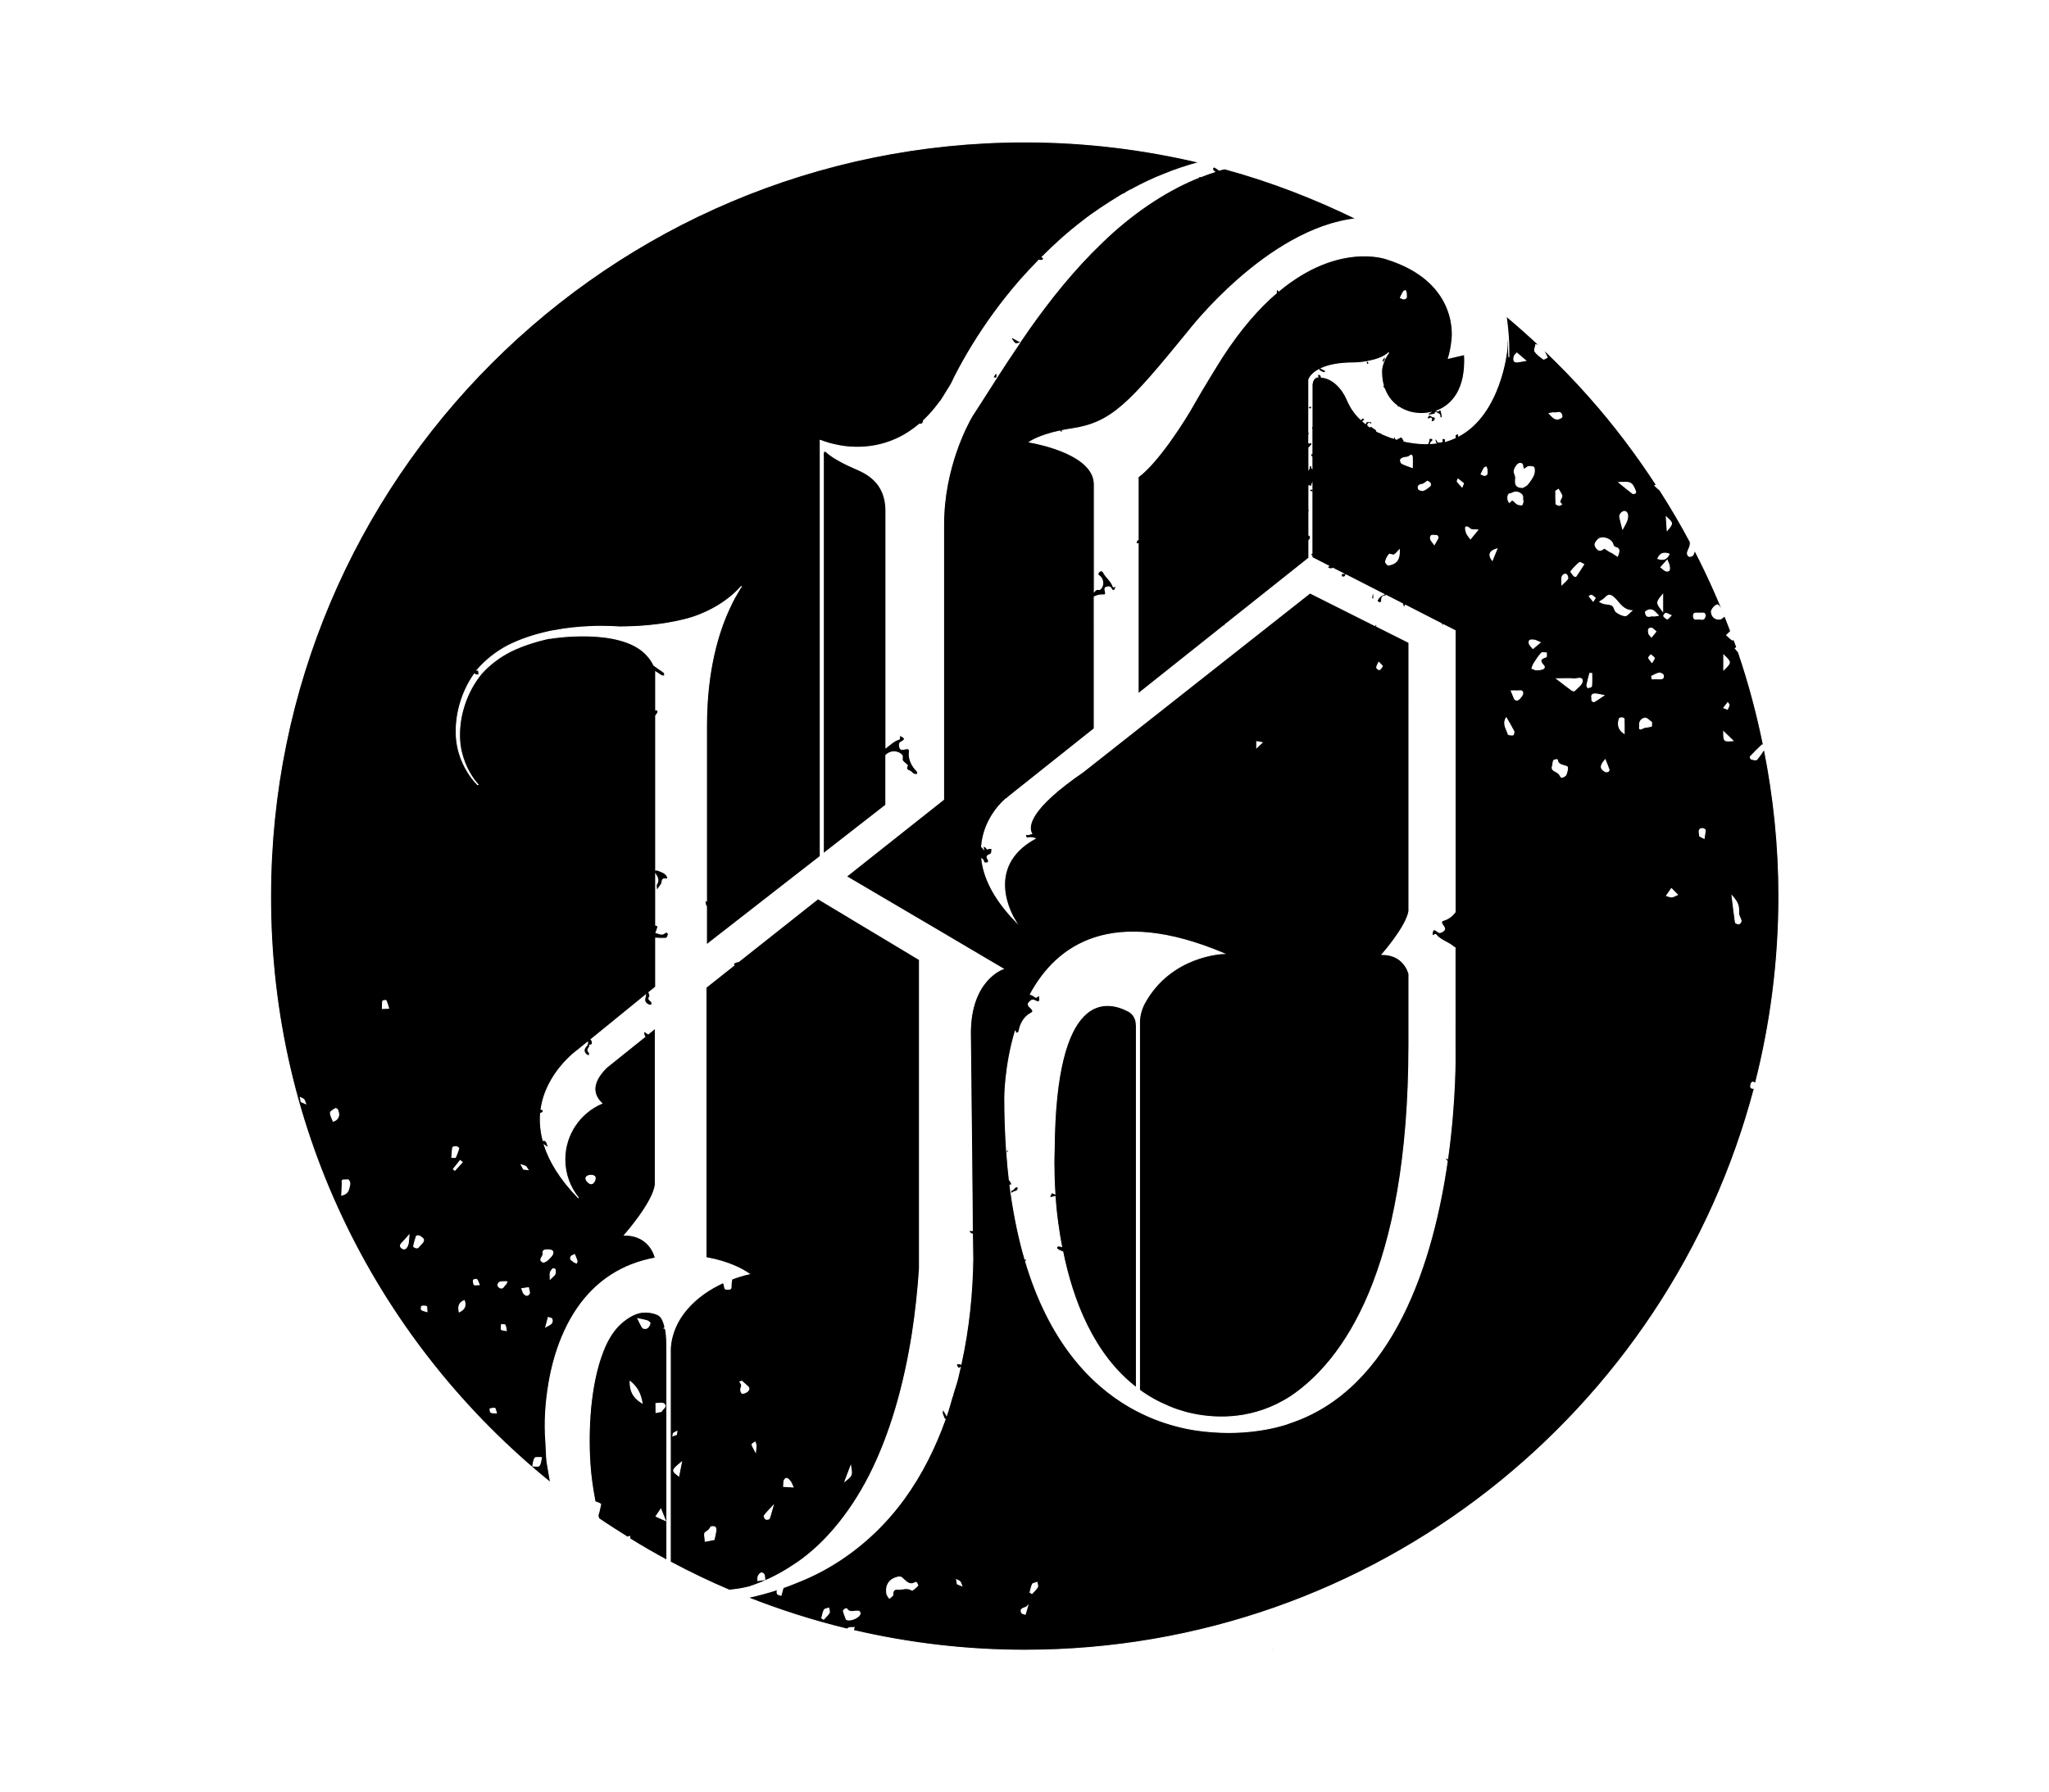
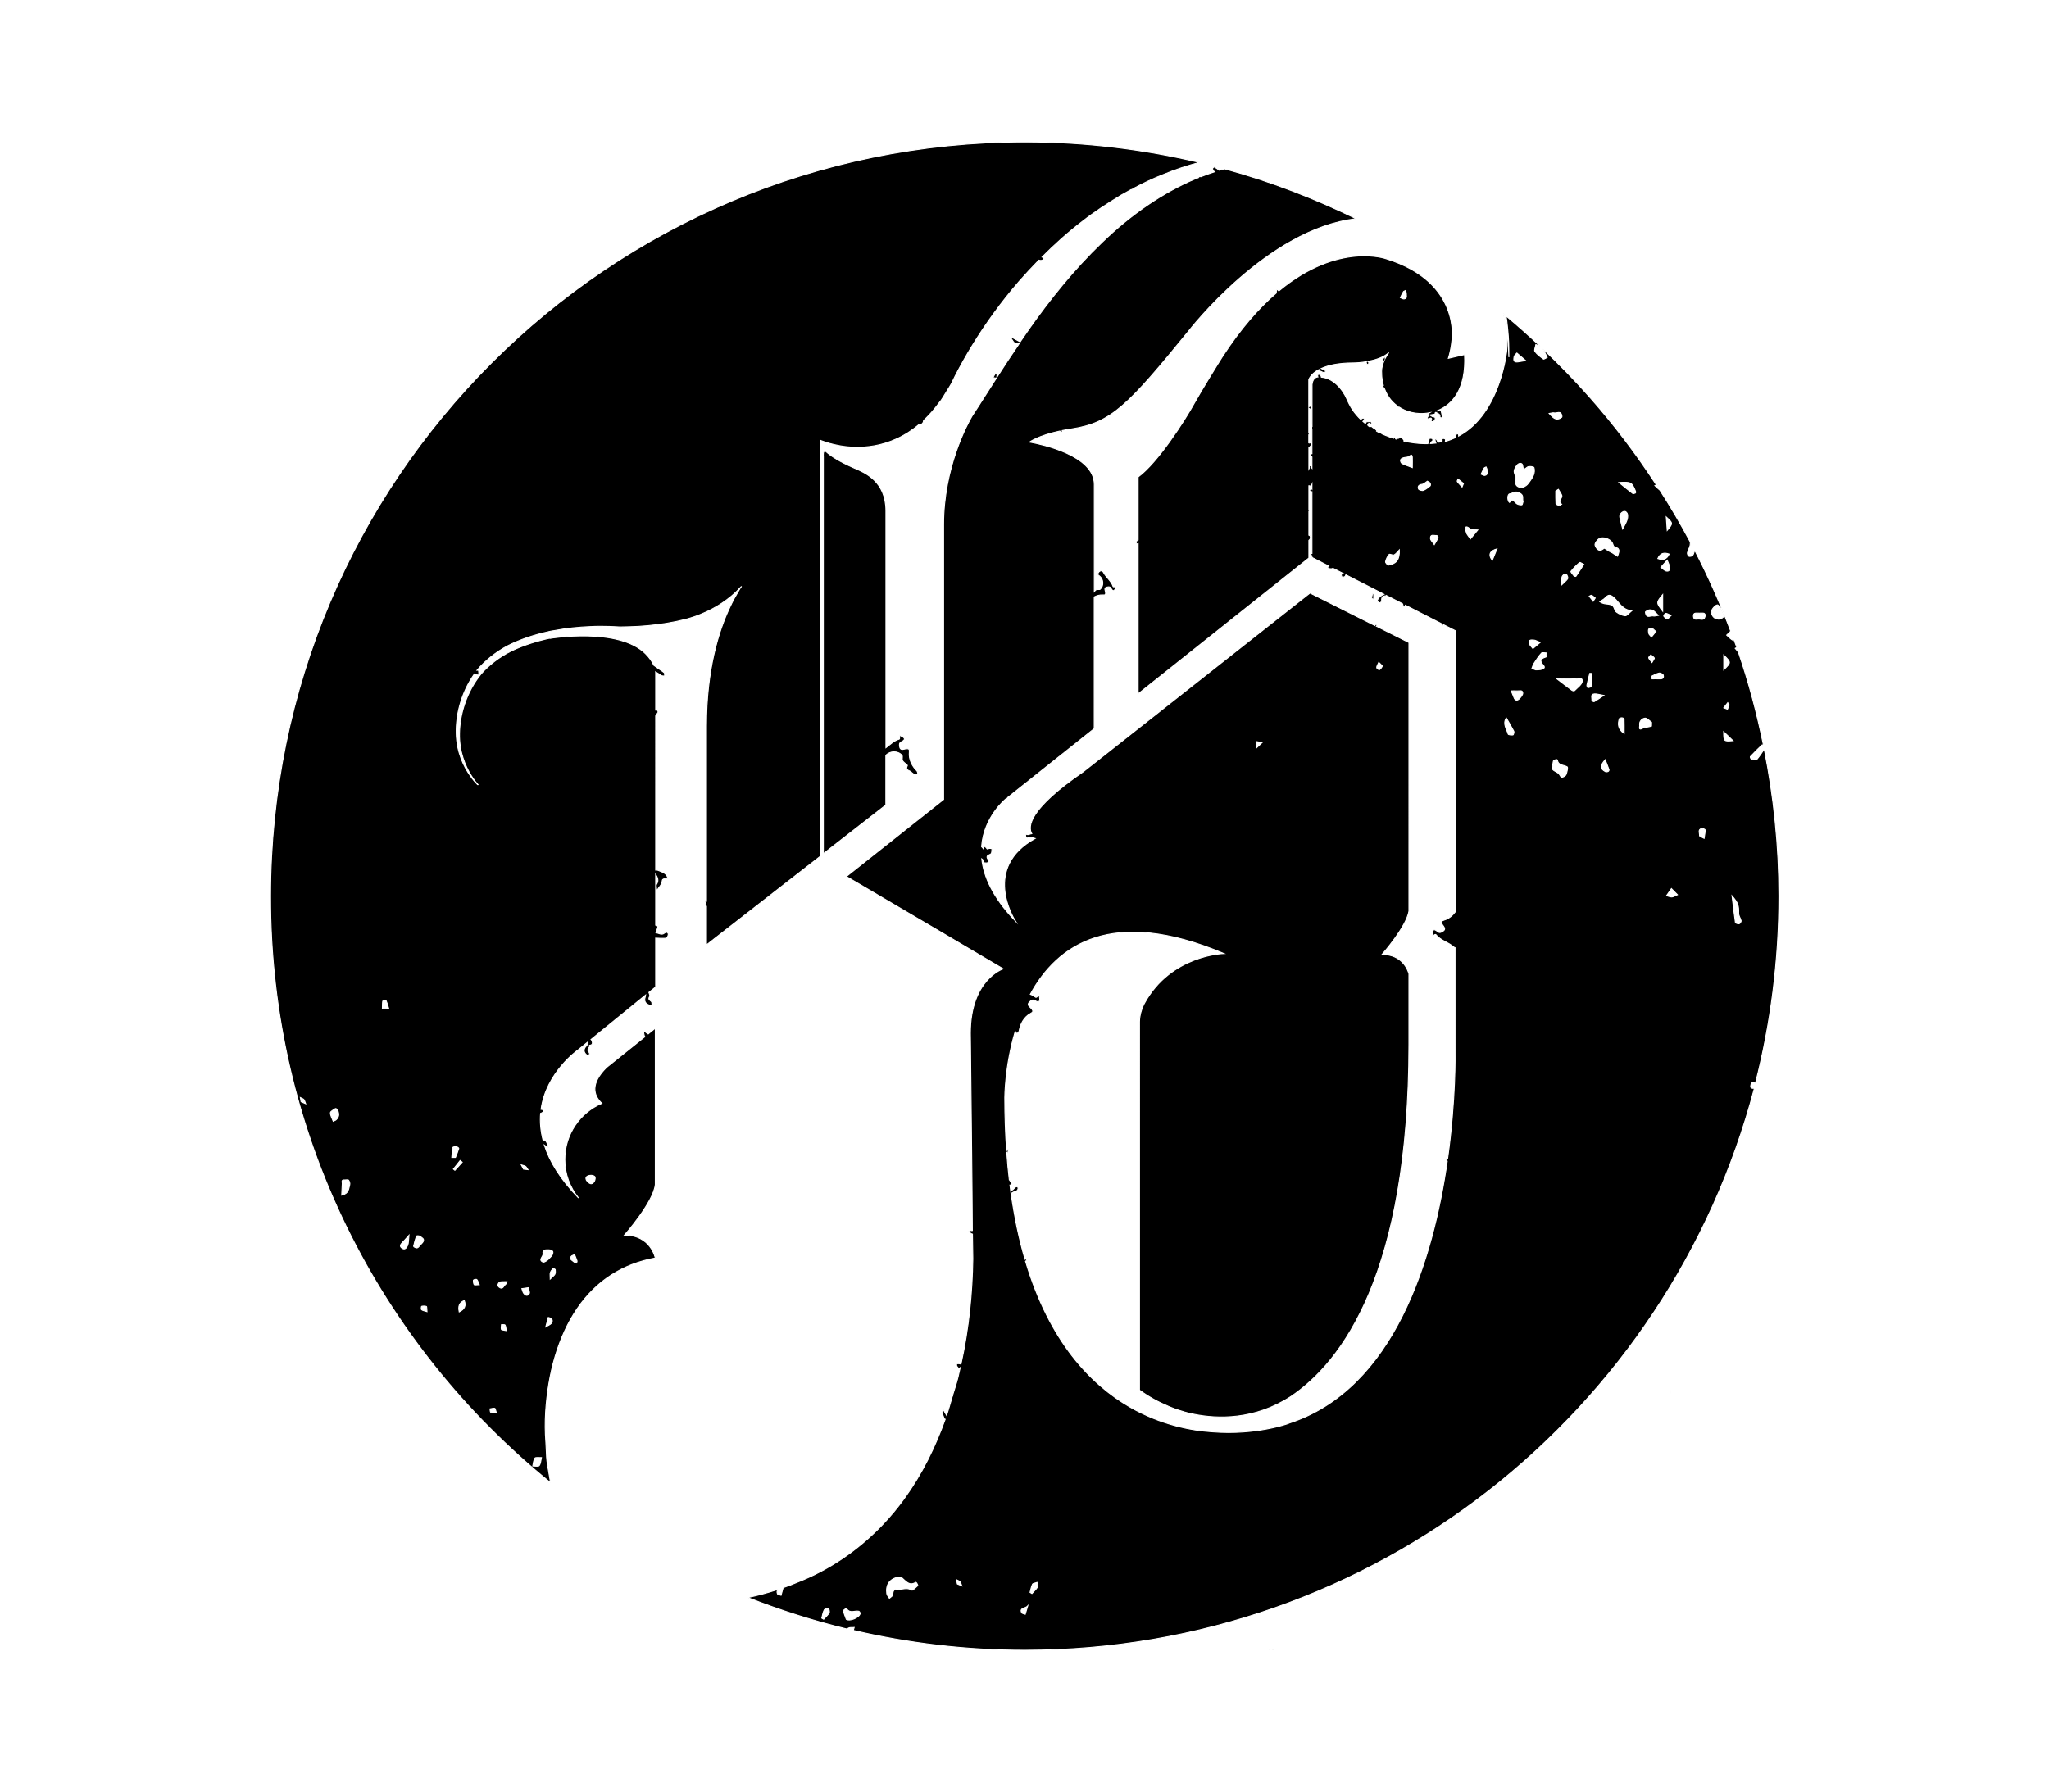
<svg xmlns="http://www.w3.org/2000/svg" version="1.1" x="0px" y="0px" viewBox="0 0 2181 1908" style="enable-background:new 0 0 2181 1908;" xml:space="preserve">
  <style type="text/css">
	.st0{fill:#FFFFFF;}
	.st1{stroke:#FFFFFF;stroke-miterlimit:10;}
</style>
  <g id="Ebene_1">
</g>
  <g id="Ebene_2">
    <rect class="st0" width="2181" height="1908" />
  </g>
  <g id="Ebene_3">
    <g>
      <path class="st1" d="M1462.2,632.3c-0.9-0.3-1.6-0.3-1.6,1.3c-0.1,1.4-1.8,4.1,1.6,4.3V632.3z" />
-       <path class="st1" d="M978.7,1350.5v-328.7l-108-64.9l-84.5,66.9c-0.3,0-0.7,0-1,0.1c-1.7,0.4-4.6,1.7-4.5,2.4    c0.1,0.8,0.3,1.2,0.6,1.4l-12.8,10.1l-2.7,2.2l-14.3,11.3v287.7c0.3,0,0.5,0,0.8,0.1c11.4,2.1,21.7,5.2,30.4,9.1    c5.6,2.4,10.4,5.2,14.7,8.1c-6.2,1.3-12.4,3.3-18.4,5.6c-0.4,2.3-0.9,4.8-0.8,7.3c0.1,2.7-0.4,3.6-3.1,3.4    c-1.8-0.2-3.6,0.8-3.9-2.5c-0.2-1.5-0.7-3-1.3-4.5c-29.9,13.6-54.5,38-56.4,70.1V1663c20.4,10.9,41.4,21,62.8,30.1    c2.4-0.3,4.8-0.6,7.2-0.9c4.6-0.5,9.1-1.6,13.7-2.6c0.1,0,0.1,0,0.1,0c14.2-4.7,29.9-11.7,45.8-22.2    c31.2-19.5,60.7-53.7,82.6-96.8c22-43.4,36.8-95.5,45.5-151.1C974.8,1396.2,977.2,1373,978.7,1350.5z M716.9,1526    c1-0.9,2.5-1.3,3.7-2c-0.1,1-0.3,1.9-0.5,3.3c-1.1,0.4-2.4,0.9-3.8,1.4C716.5,1527.8,716.3,1526.4,716.9,1526z M722.5,1571.5    c-7.7-5.9-7.7-5.9,2.9-14.7C724.4,1562.3,723.5,1566.8,722.5,1571.5z M760.1,1639.2c-3,0.6-6.2,1.2-9.4,1.8    c-0.1-3.2-1.5-8.4,0-9.3c2.5-1.7,4.6-2.9,5.8-5.8c0.3-0.6,3.1-0.7,4.4-0.2c0.7,0.3,1.3,2.3,1.2,3.4    C761.7,1632.5,760.8,1635.8,760.1,1639.2z M795,1481.8c-1.4,1-3.3,1.7-5,1.7c-0.5,0-1.6-2.4-1.6-3.7c0-1.7,1.1-3.4,1-5.1    c0-1.2-1.3-2.4-1.9-3.5c0.7-0.2,1.5-0.4,2.2-0.6c1.9,1.7,3.7,3.5,5.7,5.1C798.3,1477.9,797.3,1480.1,795,1481.8z M804.2,1545.7    c-2.3-4.6-3.6-6.1-3.7-7.8c-0.1-0.7,2.1-1.6,3.3-2.5c0.4,1.2,0.9,2.4,1,3.7C804.9,1540.1,804.6,1541.2,804.2,1545.7z     M806.7,1682.9c0.1-1.7-0.3-3.8,0.5-5c1.2-1.9,3-5,5.8-1.9c1,1,0.7,3.2,1.1,5.8C810.8,1682.2,808.8,1682.6,806.7,1682.9z     M818.8,1616.9c-0.3,0.6-2.9,1-3.7,0.5c-1-0.6-2-3-1.6-3.6c2-2.9,4.6-5.3,9.4-10.6C820.9,1610.2,820.1,1613.6,818.8,1616.9z     M834.1,1582.6c0.3-2.4-0.2-5.4,1-7.1c2.3-3.4,4.3-0.1,5.9,1.5c1.1,1.1,1.5,2.9,3.1,6.2C839.4,1582.9,836.7,1582.8,834.1,1582.6z     M899.5,1576.9c2.2-5.8,3.6-9.7,6-16C907.1,1570.8,907.1,1570.8,899.5,1576.9z" />
-       <path class="st1" d="M642,1438.2c-7.7,19.7-11.3,40.7-13.3,60.8c-1.8,20.2-2,40-0.8,58.7c0.9,14.6,3,28.1,5.5,41.2    c2.3,0.7,4.7,1.6,6,2.6c-0.8,3.6-1.5,7.9-2.9,11.8c0.3,1.1,0.4,2.3,0.7,3.4c10,6.9,20.3,13.4,30.7,19.9c0.8-0.3,1.6-0.5,2.4-0.8    c0.1,1,0.1,1.7,0.1,2.5c12.9,8,26,15.6,39.4,22.8v-225.3c-0.1-6.6,0-13.7-1.5-20.9c-0.1-0.3-0.1-0.5-0.2-0.8    c-0.5,0.1-0.7,0.1-1.2,0.1c0.3-0.4,0.6-0.8,0.9-1.2c-0.8-3.4-1.9-6.8-3.5-9.4c-1-1.6-1.8-2.3-3.3-3.4c-6.7-3.7-15.4-3.3-17.9-3    c-8.7,1-18.9,8-25.6,15.1C650.9,1419.4,645.8,1428.5,642,1438.2z M708.3,1618.9c-4.3-1.9-7.1-3.2-10-4.5c1.5-2.3,3.1-4.6,5.1-7.6    C705.2,1611.2,706.4,1614.1,708.3,1618.9z M706.6,1494.6c4,3.1-1.1,4.8-2.7,8.2c-1.4,0.3-3.5,0.7-5.6,1.1c0-3.2-0.1-6.4-0.1-9.6    C701,1494.3,704.8,1493.2,706.6,1494.6z M689,1406.3c1.2,0.4,3.1,2.1,2.9,2.7c-0.5,1.8-1.5,3.9-3,4.9c-1.2,0.8-4.1,0.7-4.8-0.2    c-1.9-2.6-3.1-5.8-5.1-9.7C683.4,1405,686.3,1405.4,689,1406.3z M683.5,1493.8c-9.5-5.9-12.9-12.6-12.8-23    C678.2,1476.9,681.7,1483.7,683.5,1493.8z" />
-       <path class="st1" d="M1124.7,1328c-0.2,0.3,0.2,1.6,0.7,2c1.5,1,3.2,1.8,4.8,2.5c0.4,0.2,0.7,0.2,1,0.2    c10.5,51.6,32.5,109.6,78.4,144.8v-387.2l-0.1,1.1c0-7.6-4-11.7-6.4-13.6c-1.2-0.8-2-1.2-2-1.2c-23.1-12.2-77.9-23.1-79,147.9    c0,0-1,18.8,0.8,46.7c-0.2-0.1-0.4-0.2-0.6-0.3c-1-0.4-2.8-1.1-3-0.8c-0.9,1.2-1.3,2.7-2.2,5.1c2.6-0.5,4.3-0.7,5.9-1.3    c0.6,8.6,1.5,18,2.9,27.9c-0.1,0.2-0.3,0.4-0.3,0.6c0,0.2,0.2,0.5,0.5,0.8c1,7.7,2.3,15.8,3.9,24c-1.2-0.3-2.3-0.6-3.4-0.7    C1126.1,1326.6,1125.1,1327.3,1124.7,1328z" />
      <path class="st1" d="M1351.3,1757c2.7-0.5,5.4-1.1,8-1.5c-4.5,0.5-7.5,0.9-8.1,1L1351.3,1757z" />
-       <path class="st1" d="M1707.8,583.7c0.3,0.2,0.7,0.5,1.3,0.9c1.2,0.8,2.6,1.7,4.5,2.9c0.2,0,0.3,0,0.6,0c-0.9-0.7-2.1-1.5-3.3-2.6    C1709.4,583.5,1708.7,583.4,1707.8,583.7z" />
      <path class="st1" d="M1778.6,1483.6v-4.1C1778.4,1481.5,1778.6,1483.6,1778.6,1483.6z" />
-       <path class="st1" d="M1775,1459.9c0.2,0.1,0.6,0.2,0.9,0.3c-0.9-0.4-1.6-0.7-2-0.9C1774.2,1459.4,1774.6,1459.7,1775,1459.9z" />
      <path class="st1" d="M1868.5,1153.5c16.3-63.8,25-130.6,25-199.5c0-53.6-5.5-105.8-15.6-156.4c-2.6,3.9-5.1,7.7-7.9,11    c-0.8,0.9-4,0.1-5.9-0.4c-0.5-0.1-1.3-2.2-1.1-2.5c4.1-4.4,8.3-8.6,12.7-12.7c0.2-0.1,0.7,0.2,1.4,0.6    c-6.9-33.9-15.7-67-26.7-99.2c-1.3-1.5-2.4-2.8-3.4-4.1c0.6-0.3,1.2-0.7,1.7-1c-1-2.9-2.2-5.7-3.2-8.5c-0.8,0.5-1.3,0.8-1.6,0.6    c-2.2-1.4-4-3.4-6-5.2c1.4-1.4,2.8-2.8,4.3-4.2c-11.1-29.4-23.8-58.1-38.1-85.7c-1.1,1-1.1,3.5-2.3,4.9c-0.8,0.9-3,1.5-4,1.1    c-1-0.4-1.9-2.6-1.7-3.7c0.6-2.8,2.4-5.3,2.9-8.1c0.2-1.1,0.2-2.3,0.2-3.4c-10-18.8-20.8-37.2-32.3-55.1c-1.9-1.5-3.6-3.3-5.4-5    c0.5-0.2,1.1-0.5,1.6-0.7c-21.3-32.7-44.8-63.8-70.5-92.9c-0.4-0.2-0.6-0.6-0.8-0.9c-15.8-17.9-32.5-35-49.8-51.4    c1.8,2.8,3.2,6,4.9,9.4c-1.7,0.8-3.5,2.2-4,1.8c-3.3-2.4-6.8-4.9-9.1-8.1c-1-1.5,0.6-4.8,1-7.3c1.6,0.7,3.4,1.1,4.8,1.9    c-11.9-11.1-24-22-36.5-32.4c0.3,1.8,0.6,3.6,0.8,5.3c1.5,12.4,2.1,22,2.1,28.6c0.1,6.6,0.1,10,0.1,10s-0.1-3.4-0.5-10    c-0.1-6.5-1.1-16.1-3-28.4c-0.4-2.3-0.9-4.8-1.4-7.3c-0.4-0.3-0.8-0.6-1.2-0.9c3.1,11.7,4.7,24.7,3.9,39.2c0,0-6.4,67.5-51.3,91.4    c0-0.4,0.1-0.7,0-1.1c-0.1-0.5-0.5-1.2-0.8-1.3c-0.5-0.1-1.1,0.2-1.6,0.5c-0.5,0.3-1.2,0.8-1.3,1.3c-0.1,0.8-0.1,1.6,0.1,2.4    c-3.4,1.5-6.9,2.9-10.6,3.9c0.1-0.6,0.2-1.1,0.3-1.6c0.1-0.4-0.8-1.3-1.3-1.4c-1.2-0.2-2.6-0.4-2.4,1.6c0.1,1,0.2,2.3-1.4,2    c-1.2-0.2-2.9,1.1-3.7-1.1c-0.3-1-1.2-1.8-2-3c-0.8,2.1-0.1,3.7,0.6,5.3c-1.9,0.2-3.9,0.4-5.9,0.5c0.4-1.2,0.9-2.3,2.4-2.7    c-0.3-1,0.8-2.7-1.3-2.8c-1.1-0.1-2.6-0.6-2.6,1.5c0,1.4-0.9,2.7-1.3,4.1c-6,0.1-12.3-0.3-19.2-1.5c0,0-0.5-0.1-1.3-0.2    c-0.9-0.1-1.8-0.3-2.6-0.5c-0.6-0.1-1.4-0.3-2.3-0.5c0-0.4-0.1-0.8-0.1-1.2c0-0.3-0.7-0.5-0.8-0.9c-1.2-2.4-1.7-2.7-3.9-1.7    c-0.3,0.2-0.6,0.8-0.9,0.8c-1-0.1-1.8,0.3-1.8,1c0,0,0,0,0,0l-1.4-0.4c-0.1-0.7-0.2-1.4-0.3-2.2c-1,0.6-2,0.9-1.9,1.1    c0,0.1,0,0.3,0,0.4l-0.5-0.2c-2.1-0.7-4.3-1.4-6.5-2.4c0.2,0.1,0.4,0.2,0.7,0.4l-0.5-0.2c0,0-2.1-0.7-5.4-2.2    c-0.1-0.1-0.2-0.2-0.3-0.3c-0.9-0.7-2.1-1-3.5-1.7c0,0.1,0,0.1,0,0.2c-0.7-0.4-1.5-0.8-2.2-1.2c0,0,0-0.1,0.1-0.1    c0.1-0.1-0.5-1.3-0.9-1.7c-1-0.9-2.4-1.3-3.4-2.3c-1.3-1.3-2-0.9-2.7-0.3c-0.6-0.4-1.2-0.8-1.9-1.3c0.1-0.1,0.1-0.2,0.1-0.3    c-0.9-0.6-0.7-1,0-1.8c1-1.2,1.5-0.4,2.3,0.2c0.3,0.2,1.3-0.5,1.9-0.8c-0.5-0.5-0.8-1.2-1.3-1.6c-0.2-0.2-0.8,0-1.2,0    c-1,0-2.1-0.1-3.1,0c-0.6,0.1-1.3,1-1.6,2c-0.9-0.7-1.8-1.5-2.7-2.3c0.4-0.3,0.7-0.6,1-1c0.4-0.3,0.8-0.5,1.3-0.8    c-0.6-0.6-1.2-1.2-1.8-1.9c-0.6,0.2-1.3,0.3-1.7,0.7c-0.4,0.3-0.7,0.7-1,1c-3.3-3.2-6.5-6.8-9.2-11c-0.4-0.6-0.8-1.3-1.2-1.9    c-0.1-0.3-0.3-0.5-0.4-0.7c-0.6-1.1-1.2-2.1-1.6-3c-0.2-0.3-0.3-0.7-0.5-1c-0.6-1.2-1.2-2.4-1.6-3.7v0.1    c-5.4-12.3-15.5-22.9-27.5-23.9c-0.2-2-1.3-2.9-3-3.1c-0.2,0-0.7,0.5-0.8,0.8c-0.3,0.8-0.1,1.5,0.1,2.1c-0.1,0-0.3,0-0.5,0    c-4.2,0.8-5.4,5.2-5.7,8.1v44.1c-0.1-0.1-0.2-0.2-0.3-0.3c0,1.7-0.2,2.5,0,3.2c0,0.1,0.2,0.1,0.2,0.2v26.4    c-0.6,0.1-1.3,0.2-1.3,0.4c-0.1,0.7,0,1.7,0.4,2.1c0.3,0.2,0.6,0.6,0.9,1v12.1c-0.1-0.1-0.2-0.2-0.2-0.3c-0.5-0.9,0.6-2.8-1.6-2.6    c-1.6,0.2-0.7,1.6-1,2.5c-0.1,0.4-0.3,0.7-0.5,1.1v-22.7c0.2-0.1,0.5-0.3,0.8-0.7c0.9-1.3,2.8-2,2.2-4.1c-0.1-0.4-0.5-0.8-0.8-1.2    c-0.8,1.3-1.5,1.2-2.3,0.9v-8.7c0.8-1,0.6-1.8,0-2.4v-26c0.5,0.4,0.9,0.8,1.6,1.3c0.7-0.8,1.4-1.3,1.4-1.9    c0.2-1.7-1.3-1.3-2.1-1.2c-0.3,0.1-0.6,0.3-0.9,0.5v-28.9c0,0,1.5-5.8,10.8-10.8c0,0.4,0.2,0.9,0.5,1.1c1.5,0.9,3.1,1.6,4.8,2.2    c0.4,0.1,1.2-0.5,1.7-1c0.2-0.2,0-1.1-0.3-1.3c-1.4-0.8-2.8-1.5-4.2-2.2c7.1-3.2,17.8-5.9,34.2-5.9c3.4,0,8.5-0.4,13.9-1.3    c-0.2,0.4-0.2,0.9-0.1,1.4c0.1,0.7,0.6,1.3,0.9,1.9c0.6-0.5,1.3-1,2.1-1.8c-0.6-0.8-1-1.5-1.4-1.8c8.3-1.6,17-4.4,22.3-9.4    c0,0-1.9,2.4-3.8,6c0-0.6-0.1-1.2-0.5-1.8c-3.1,3.8-3.2,4.1-2.1,7.5c0.1-0.7,0.5-1.3,0.9-1.9c-1.2,3.1-2.2,6.5-2.2,10.1    c0,0.8,0,1.7,0.1,2.5c0,0-0.2,5.5,1.8,12.5c-0.1,0-0.1-0.1-0.2-0.1c-0.1,0-0.3,0.3-0.3,0.5c-0.1,0.4,0,0.8,0.2,1.1    c0.2,0.6,0.8,1.4,1.6,2.3c2.3,6.1,6.3,12.8,13.4,18c0,0.1,0,0.2,0,0.4c0.1,0.5,0.9,0.9,1.4,1.3c0.1-0.2,0.2-0.4,0.4-0.5    c3.6,2.4,7.9,4.4,13.1,5.7c5.6,1.4,12.6,1.8,19.7,0.4c-0.5,0.3-0.9,0.5-1.3,0.9c-0.8,0.7,1.3,2.3-0.6,3.1    c-0.3,0.2-0.7,1.4-0.5,1.7c0.5,0.7,0.8,1.7,2.3,0.5c1.4-1.1,2.4-0.2,2.1,1.3c-0.1,0.6-0.6,1.2-0.8,1.8c0.8,0.1,1.8,0.4,2.4,0.1    c1.3-0.6,2.3-1.5,2.3-3.2c0-2.1-1.3-1.5-2.4-1.8c-0.9-0.2-1.7-1-3.4-2c2.5-0.4,4.1-0.7,5.6-0.9c0-3.7,2.1-0.9,2.9-0.7    c1.7,0.4,2.6,1.8,2.4,3.8c0,0.4,0.6,0.8,1,1.2c0.5-0.5,1.4-1,1.4-1.4c-0.3-2.3-0.8-4.7-1.4-6.9c-0.1-0.3-1.4-0.6-1.6-0.4    c-0.9,1.2-1.9,1.4-2.8,1c16.4-6.2,31.5-23.1,29.5-60l-17.2,4c1.7-5.6,3.1-12,3.8-19.4c0,0,9.9-61.7-69.8-86.5    c0,0-50.9-18.7-114.5,34.2c-0.6-0.5-1.2-1.1-1.9-1.9c-0.7,1.4-0.8,2.8-0.8,4.1c-18.4,15.8-37.8,37.7-57.3,67.7    c-4.9,7.6-23.2,37.5-29.6,49c-10.5,19.1-39.4,64-60.1,79.1v66.8c-0.3-0.1-0.6-0.1-0.7,0c-0.7,0.9-1.2,2-1.5,3.1    c-0.1,0.4,0.9,1.5,1.2,1.4c0.4-0.1,0.7-0.2,1-0.3v159.9l91-72.4c0.3,0.1,0.6,0.1,0.9,0c0.2-0.1,0.5-0.6,0.4-0.8    c0-0.1-0.1-0.1-0.1-0.2l89.5-71.2v-18.8c0.6-0.5,1.1-1,1.4-1.7c0.5-0.9,0-3.2-0.2-3.2c-0.6-0.1-0.9-0.4-1.2-0.6v-25.4    c0.1-0.2,0.4-0.5,0.5-0.7c0.1-0.2-0.2-0.7-0.4-1c0,0.1-0.1,0.1-0.1,0.2v-25.7c0.4,0,0.7,0,1,0c0.8,0.1,1.9,2.6,2-0.4    c0-0.4,0.1-0.9,0.3-1.4v5.5c-0.2-0.2-0.3-0.3-0.5-0.6c-1,0.8-1.6,1.4-2.3,1.9c0.6,0.4,1,1.1,1.6,1.2c0.4,0.1,0.8,0.1,1.2,0.1v65.7    c0,0-0.1,0-0.1,0c-0.5,0-1,0.9-1.5,1.3c0.5,0.4,1,0.9,1.6,1.3v1.7l17.9,9.2c-0.3,0.3-0.8,0.5-1.4,0.6c0.2,0.4,0.2,1.1,0.6,1.3    c0.8,0.5,1.8,0.8,1.7,0.8c1.7,0.3,2.8,0.1,3.5-0.4l11,5.6c-1,0-1.9-0.2-2,1.3c0,0.7,0.1,2,0.5,2.2c0.8,0.3,2.1,0.4,2.8,0    c0.7-0.4,1.3-1.3,1.5-2.1l40.5,20.7c-2.7,1.2-5.1,2.7-6.6,5.5c-0.3,0.7-0.9,1.9-0.7,2c0.9,0.7,2,1.1,3.2,1.8    c0.5-0.6,1.6-1.4,1.6-2.1c-0.1-3.3,0.5-5.7,4.6-5.5c0,0,0.2-0.2,0.3-0.5l17.2,8.8c-0.1,0.1-0.2,0.2-0.2,0.3    c1.6,0.3,0.2,3.2,2.4,2.8c0.1,0,0.1,0,0.2-0.1c0.3-0.1,0.5-0.3,0.3-0.2c0.2-0.5,0.3-0.8,0.5-1.2l38.4,19.7c0.3,0.7,0.7,1.4,0.9,2    c0.4-0.1,0.7-0.1,1.1-0.2c0-0.3,0-0.5,0-0.8l12.6,6.4V971c-2.9,3.9-6.8,7.1-11.4,8.5c-3.2,1-3.7,1.8-2.5,4.4    c0.3,0.7,0.8,1.3,1.3,1.9c1.5,2.1,2.4,4-0.5,5.7c-2,1.2-3.4,2.3-5.9,0.1c-3.4-2.9-5-2-5.4,2.2c-0.4,5.3,2.8-0.2,4,1.4    c4.9,6.2,12.9,7.8,18.7,12.9c0.5,0.5,1,0.7,1.6,0.9V1121c0,0,1,48.9-7.9,112.7c-0.5-0.4-0.9-0.7-1.4-1.1c-0.2,0.6-0.9,1.5-0.7,1.8    c0.5,0.7,1.1,1.3,1.7,1.9c-14.8,103-55.9,243-169.3,279.2l0.1,0.1c0,0-33.8,12.6-80.7,8.9c-0.4,0-0.9-0.1-1.3-0.1    c-20.8-1.4-53.1-7.1-86.8-26.5c-41.8-24.2-85.5-69.8-110.9-155c0.4-0.3,0.9-0.6,1.2-1.1c0.1-0.2-0.5-0.9-1-1.9    c-0.3,0.4-0.5,0.7-0.8,0.9c-6.1-20.9-11.1-44.2-14.8-70.1c1.8-1,3.1-1.9,4.4-2.2c1.7-0.4,2.7-1.2,3-2.7c0.2-0.8-0.2-1.6-0.4-2.4    c-0.7,0.1-1.6,0.1-2.2,0.5c-1.6,0.9-2.2,3.1-4.5,3.4c-0.2,0-0.4,0.7-0.6,1.6c-0.3-2.3-0.6-4.7-0.9-7.1c0.6,0,1.3-0.3,2-0.4    c-0.2-0.7-0.3-1.5-0.7-2.2c-0.6-1.1-1.3-2.1-1.9-3.1c0,0,0,0-0.1,0c-1.1-9.4-2-19.1-2.7-29.2c0.3,0.3,0.7,0.7,1.3,1    c0.1-1.3,0.2-2.4,0.3-4.5c-1,0.6-1.5,1.1-1.8,1.6c-1.2-17.8-1.9-36.6-1.9-56.5c0,0,0-33,11.1-70.4c0.5,0.9,1.3,1.7,1.9,2.5    c0.8-1,2.2-2,2.3-3.1c1.2-7.2,5.3-14.8,11.9-18.3c3-1.7,3.3-2.5,1.6-4.9c-0.5-0.6-1.1-1.2-1.7-1.7c-2-1.8-3.2-3.5-0.7-5.8    c1.7-1.6,2.9-3,5.9-1.3c4,2.2,5.4,0.9,4.8-3.3c-0.7-5.4-2.7,0.8-4.3-0.5c-0.9-0.7-1.8-1.3-2.7-1.8c-0.1,0-0.2-0.1-0.3-0.1    c-0.9-0.5-1.7-0.9-2.6-1.2c0,0,0,0,0,0c28.4-52.4,86.7-93.7,206-43.4c0,0-56.5,1.3-84.7,53.3c0,0-0.5,0.9-1.2,2.5    c-1.5,3.2-3.7,9.4-3.9,16.7V1480c9.2,6.8,19.4,12.5,30.6,17.2c0,0,0.1,0.1,0.4,0.2c0.2,0.1,0.4,0.2,0.7,0.3    c2.1,0.9,6.9,2.9,13.9,4.9c0.7,0.3,1.5,0.5,2.2,0.7c1.5,0.4,3.1,0.9,4.9,1.3c0,0,0,0,0.1,0c1.6,0.4,3.3,0.7,5,1.1    c25.2,5.1,64.5,6.4,103.4-18.9c54.5-36.7,125.6-131.3,125.6-374.5v-75.5c-1.2-4.1-7-20.6-28.6-20.6c0,0,25.8-29.2,28.6-46.1V684.1    l-34.7-17.4c0.2-0.2,0.5-0.4,0.7-0.6c-0.3-1-0.5-1.5-0.7-2c-0.6,0.6-1,1.2-1.6,1.9l-68.9-34.6v-0.1L1153,821.7    c-57.7,39.6-59.1,58.3-54.8,65.9c-2,0.2-3.9,1.9-5.6,0.5c-0.4,0.5-1,1.1-1,1.6c0.1,0.8,0.6,1.6,1.1,2.4c0.1,0.2,0.7,0.2,1,0.1    c2.9-0.8,5.5-0.3,8.1,0.5c-56,30.9-23.3,84.2-21,87.9c-24.1-25.1-33.8-47.4-35.8-66.2c1.2,0.8,2.1,1.9,2.2,3.9    c0,0.2,2.8,0.8,3.8,0.3c2-1,1.3-2.6,0.3-4.2c-1.3-2-0.7-3.5,1.6-4.3c0.9-0.3,2.1-1,2.4-1.8c0.5-1.5,0.4-3.2,0.5-4.8    c-1.2,0-2.7-0.5-3.5,0c-1.9,1.3-2-0.6-2.8-1.2c-1.7-1.3-3.5-2.6-2.7,1.4c-0.7-0.9-1.3-1.6-2-2.2c2.3-31.8,25.5-50.6,25.5-50.6    l0.7-0.6c0.6-0.3,1.2-0.5,1.8-0.8c0-0.2-0.1-0.3-0.1-0.5l92-73.2V635.5c2.8-1.4,5.9-2.3,9-2.1c2.7,0.2,3.2-0.2,3.1-2.5    c-0.1-0.6-0.2-1.2-0.4-1.8c-0.6-2-0.6-3.6,2-4.1c1.8-0.3,3.1-0.7,4.4,1.6c1.7,3.1,3.1,2.9,4.5-0.1c1.8-3.8-2.1-0.6-2.6-2.2    c-1.9-5.9-7.3-9.4-10.1-14.8c-1.4-2.7-4.2-2.1-5.6,0.5c-1.1,2.2,0.5,2.5,1.6,3.5c4.1,3.5,4.4,10.2,0.5,13.8    c-0.9,0.8-3.4-0.1-4.5,0.7c-0.6,0.4-1.2,1.1-1.8,1.8V515.7c0-31-56.6-42.7-67.3-44.7c-1.1-0.2-1.7-0.3-1.7-0.3s9.1-6.8,32.3-11.8    c0.3,0.4,0.7,0.8,1.1,1.1c1.9,1.1,1.4-0.4,1.4-1.6v0c3.2-0.6,6.6-1.3,10.3-1.8c42.3-6.4,60.7-26.1,124-103.7    c0,0,84-109.6,178.7-120c-44.6-21.8-91.4-39.9-140.1-53.2c-1.9,0.5-3.8,0.9-5.7,1.5c-1.7-1.3-3.5-2.5-5.4-3.5    c-0.2-0.1-1.7,1.2-1.7,1.8c0.1,1.4,0.9,2.6,2.1,3.4c-4.9,1.6-9.8,3.3-14.7,5.3c-0.2,0-0.3-0.2-0.5-0.2c-0.6-0.1-1.7,0.4-1.8,0.7    c0,0.1,0,0.3-0.1,0.4c-1.3,0.5-2.6,1-3.9,1.5c-33.9,14.4-67.8,37.5-98.5,67.2c-30.8,29.5-56.2,61.7-77.6,92    c-3.4,4.8-6.6,9.5-9.8,14.2c-3.6-1.9-6.1-3.4-8.6-4.7c-0.3,0.4-0.6,0.7-0.9,1.1c1.4,1.9,2.4,4.2,4.3,5.4c0.8,0.5,2.3,0,4.5-0.5    c-8.7,12.7-16.7,25-24.2,36.6c0.1-1.2,0.3-2.4,0.2-3.6c0-0.2-1.6-0.8-1.7-0.6c-1,1.4-1.7,2.9-2.6,4.4v0c1.2,0.1,2.4,0.3,3.7,0.5    c-6.8,10.6-13.2,20.7-19.2,30c-2.2,3.5-4.4,6.8-6.5,10c-0.1,0.1-0.2,0.3-0.3,0.5c-4.8,8.2-30.2,54.8-30.2,115.3v292.8l-103.5,82    l99.3,58.4l31.8,18.8l35.8,21.1c0,0-34.9,11.4-34.9,68.4c0.4,34.6,0.8,78.4,1.4,129.6c0.4,25.2,0.4,52.1,0.7,80.7    c-0.5,0.1-1,0.1-1.4,0c-0.5-0.2-1.1,0.1-2.8,0.4c0.8,0.9,1.3,1.3,1.7,1.8c0.8,0.9,1.7,1.4,2.6,1.6c0.1,8.6,0.2,17.4,0.4,26.3    c-0.5,35.7-4.1,73.5-12.6,112.2c-0.6-0.3-1.1-0.5-1.6-0.5c-1.3-0.1-3.4-0.6-3.1,1.7c0.2,1.3,1.6,2.3,2.4,3.5    c0.5-0.4,0.9-0.8,1.5-1.2c-0.8,3.6-1.6,7.2-2.5,10.9c-1.5,6-3.6,12-5.4,18c0,0.1,0.1,0.1,0.1,0.2c0,0.6-0.3,1.2-0.7,1.8    c-2,6.7-3.7,13.3-6,20c-1.1-2-2.3-4.1-3.6-6.3c-2.4,3.9,0.3,6.9,1.2,10.1c0.1,0.2,0.4,0.3,0.9,0.4c-10.5,29.2-24.5,58.1-43.9,84.8    c-6.7,9.2-14.1,18.2-22.1,26.6c-0.7,0.8-1.3,1.4-2,2.1c-24.5,25.3-54.7,46.4-88.9,59.8c-5.3,2.3-10.5,4.2-15.6,6    c-0.8,3.1-1.5,5.7-2.2,8.1c-1.3-0.5-3.5-0.7-3.9-1.6c-0.8-2.1-0.4-3.5,0.7-4.7c-11.3,3.7-22.2,6.6-32.3,8.7    c34.2,13.5,69.6,24.8,105.9,33.6c0.4-0.4,0.8-0.9,1.3-1.1c1.7-0.9,4-0.4,6.1-0.6c-0.3,1-0.6,2.1-0.9,3.1    c58.6,13.7,119.7,21.1,182.5,21.1c372.7,0,686-254,776.6-598.3c-2.3,0.1-4.6,0.2-3.8-3.2C1864.3,1151,1866.4,1151.8,1868.5,1153.5    z M1493.8,310.6c0.3-0.6,1.3-0.8,2.1-1.2c0.4,1,1,1.9,1,2.7c-0.2,2.3,1.5,5.5-2.3,6.2c-1.2,0.2-2.6-0.9-4-1.4    C1491.6,314.9,1492.5,312.7,1493.8,310.6z M1477.9,601.7c-0.9,0.1-3.3-2.7-3.1-3.6c0.6-2.8,1.9-5.6,3.8-7.8    c0.6-0.8,3.9,1.1,5.3,0.5c2-1,3.4-3.1,5.6-5.4C1489.9,595.7,1486.7,600,1477.9,601.7z M1503.3,497.8c-4.9-1.9-8.2-2.8-11.1-4.4    c-1-0.5-1.7-2.7-1.4-3.8c0.2-1,1.9-1.9,3.1-2.2c1.8-0.6,4.1-0.3,5.7-1.3c1.8-1.2,3.2-3,3.7,0.6    C1503.5,489.7,1503.3,492.7,1503.3,497.8z M1515.1,522.1c-1.5,0.5-4.8-0.4-5.2-1.5c-1-2.6,0.1-4.5,3.6-4.9    c2.1-0.2,4.1-2.3,5.8-3.4c1.4,0.9,2.6,1.3,3,2.1c0.4,0.8,0.5,2.5,0,2.9C1520.1,519.1,1517.7,521.1,1515.1,522.1z M1526.7,579.8    c-1.7-2.6-4.1-4.6-4.1-6.7c-0.1-5.1,4.3-2.5,6.8-3c0.3-0.1,1.6,1.9,1.4,2.4C1529.7,574.9,1528.3,577.1,1526.7,579.8z     M1467.6,705.2c2.1,2.2,3.9,3.5,3.7,4.1c-0.6,1.5-1.8,2.9-3.1,3.8c-0.3,0.2-2.9-1.5-2.8-2.3    C1465.3,709.3,1466.4,707.8,1467.6,705.2z M1337.7,789.6c1.9,0.3,3.8,0.6,5.7,1c-1.9,1.8-3.8,3.6-5.7,5.4    C1337.7,793.9,1337.7,791.8,1337.7,789.6z M882.6,1717.2c-1.5,2.5-3.9,4.5-5.9,6.8c-0.7-0.4-1.3-0.8-2-1.2    c0.8-2.9,1.2-6.1,2.6-8.7c0.6-1.2,3.1-1.3,4.8-1.9C882.4,1714,883.3,1716.1,882.6,1717.2z M900.8,1724.1c-1.2-3.4-2.4-6.1-3.1-8.9    c-0.2-0.5,1.2-1.6,2.1-2.2c0.3-0.3,1.4-0.3,1.5-0.1c3.5,5.3,8.6,1.6,12.9,2.6c0.6,0.2,1.5,1.7,1.4,2.4    C914.5,1722.6,904,1726.5,900.8,1724.1z M970.6,1693c-5.1-3.3-10.2-0.5-15.1-0.9c-4.1-0.4-5.2,1.9-5.1,5.8c0,1.2-2.4,2.5-3.7,3.7    c-1-1.6-2.6-3.1-2.8-4.8c-1.3-9.5,2.8-15.5,12-17.7c1.2-0.3,3-0.1,3.9,0.6c4.4,3.6,8,9.4,15,4.9c0.1-0.1,0.8,0.6,1.1,1    c0.4,0.9,1.3,2.4,1,2.6C975,1689.9,971.4,1693.5,970.6,1693z M1019,1686.4c-0.2-1.3-0.5-2.8-0.8-4.4c1.3,0.7,2.9,1.1,3.7,2.1    c1,1.1,1.2,2.9,1.8,4.3C1022.4,1687.9,1021.1,1687.3,1019,1686.4z M1091.3,1718.7c-1.3-0.5-3.4-0.7-3.8-1.7    c-2.6-5.2,4-4.5,6.4-7.1C1093,1712.9,1092.1,1715.8,1091.3,1718.7z M1104.3,1689.8c-1.5,2.5-3.9,4.6-5.9,6.8    c-0.7-0.4-1.4-0.8-2-1.2c0.8-2.9,1.3-6.1,2.6-8.7c0.6-1.1,3.1-1.2,4.8-1.9C1104.1,1686.6,1105,1688.7,1104.3,1689.8z     M1611.6,379.9c0.2-1.5,1.9-2.7,3-4c2.4,2.1,4.8,4.2,9.3,8c-4.9,0.8-7.1,1.4-9.3,1.5C1610.4,385.5,1611.3,382.1,1611.6,379.9z     M1556.3,518.5c-1.8-2-3.7-3.8-5.2-5.9c-0.3-0.4,0.6-1.7,0.9-2.5c2,1.6,4.1,3.2,5.8,4.6C1557,516.8,1556.7,517.6,1556.3,518.5z     M1565.2,573.7c-1.8-2.7-3.9-4.6-4.4-6.9c-0.3-1.2-3.5-10,4.4-3.5c1.6,1.3,4.9,0.6,7.8,0.9C1570,567.8,1567.8,570.6,1565.2,573.7z     M1580.5,506.2c-1.2,0.2-2.6-0.9-4-1.4c1-2.1,2-4.3,3.2-6.4c0.3-0.6,1.4-0.8,2.1-1.2c0.4,1,1.1,1.9,1,2.7    C1582.6,502.3,1584.2,505.5,1580.5,506.2z M1588.4,596.6c-5.1-6.8-1.6-10.4,5-12.2C1591.8,588.3,1590.2,592.1,1588.4,596.6z     M1610.4,782.5c-1.7,0.2-4.8-0.1-5.1-0.9c-1.5-5.5-6.1-10.6-2-17.3c2.9,5,5.6,9.5,8,14.2C1611.9,779.6,1610.9,782.5,1610.4,782.5z     M1617.2,744c-2.1,2.1-4.5,2.1-5.7-1.3c-0.8-2.1-1.7-4.1-2.9-7.1c2.3,0,4.3-0.2,6.2,0c2.3,0.2,5.9-1.4,6.1,2.3    C1620.9,739.9,1618.8,742.3,1617.2,744z M1619.9,537.5c-1.8,0.2-3.8-0.2-5.3-1.1c-2.6-1.6-4.2-6.6-7.9-1.4    c-2.4-1.8-2.4-8.9,0.3-9.2c3.2-0.4,5.4-3.5,10.3-1c5.4,2.7,2.7,5.8,3.9,9.2C1620.9,534.9,1620.5,537.4,1619.9,537.5z     M1620.6,519.1c-6.8-0.2-8.1-2.9-7.3-10c0.3-2.4-1.8-5.1-1.6-7.6c0.2-2.2,1.7-4.6,3.2-6.4c1.9-2.4,5.5-2.5,5.9,0.5    c0.7,6,2,3.6,5.1,1.6c1.6-1.1,6.6-0.3,6.9,0.6c0.8,2.5,0.5,5.9-0.6,8.3c-1.6,3.5-4,6.8-6.5,9.8    C1624.1,517.6,1621.6,518.5,1620.6,519.1z M1632.9,681.5c1.5,0.1,3,1.1,6.5,2.5c-3.6,3.1-5.6,4.8-7.7,6.5c-1.5-2-3.8-3.8-4.1-5.9    C1627,680.5,1630.7,681.4,1632.9,681.5z M1645.8,699.4c-5.5,1.8-8,3.5-2.8,9.1c2.4,2.7-0.2,4.8-8.4,4.7c-0.4-0.2-2.2-0.9-4-1.6    c0.7-1.8,1.2-3.8,2.3-5.4c2.4-3.8,4.9-7.6,7.9-10.9c0.8-0.9,3.4-0.1,5.2-0.1C1646,696.7,1646.3,699.3,1645.8,699.4z M1774.6,564.7    c-0.4-5.3-0.6-9.2-1-14.3C1780.9,557.1,1780.9,557.1,1774.6,564.7z M1773.8,608c-2.2-0.4-4-2.7-5.9-4.1c1.8-2,3.6-4.1,6.7-7.5    c1.3,3.4,2.2,4.9,2.3,6.5C1777.1,605.1,1777.8,608.7,1773.8,608z M1776.7,589.9c-2.6,5.8-6.7,6.7-12.1,4.8    C1767.2,588.8,1771.3,588,1776.7,589.9z M1769.8,633.1c0,6,0,11.3,0,17.6C1762.8,641.6,1762.8,641.6,1769.8,633.1z M1751.6,651.3    c3.8-3.1,7.3-2.7,10.6,0.9c0.7,0.7,1.4,1.5,2.9,3c-2.9,0.4-4,0.9-4.8,0.7c-2.9-1-7.6,3-8.7-3.1    C1751.5,652.3,1751.3,651.5,1751.6,651.3z M1757.9,678.2c-1.1-1.4-2.8-2.6-3-4c-0.3-2.2-1.2-5.8,3-5.4c1.4,0.1,2.6,2,4.7,3.6    C1760.5,675,1759.2,676.6,1757.9,678.2z M1760.9,700.6c0.3,0.6-1.1,2.2-2.5,4.7c-1.7-2.3-3.1-3.5-3.5-4.9    c-0.2-0.8,1.5-2.1,2.3-3.1C1758.5,698.4,1760.1,699.3,1760.9,700.6z M1702.4,573.4c3.9-2.2,11.3,0.3,13.7,4.4    c1.2,2,0.5,4.2,4.1,5.2c1.2,0.3,2,0.8,2.3,1.3c1.6,1.9,0.3,5-0.8,7.9c-2.5-1.6-4.9-3.1-7.3-4.8c-0.1,0-0.1,0-0.2,0    c1.5,1.1,2.1,1.4-0.6,0c-2.1-1.3-3.5-2.2-4.5-2.9c-0.5-0.3-0.9-0.6-1.3-0.9c-0.6,0.3-1.2,0.7-2.2,1.4c-4,2.9-7-1.8-7.8-4.6    C1697.3,578.6,1700.1,574.7,1702.4,573.4z M1694.2,633.8c1.4,0.7,2.6,1.9,3.8,2.9c-1.2,1.8-1.7,2.6-2.2,3.4    c-1.4-1.8-2.8-3.6-4.2-5.3C1692.5,634.3,1693.7,633.5,1694.2,633.8z M1665,611.5c0.6-0.4,2.4,0,2.7,0.5c0.7,1.2,1.5,3.1,1,4.1    c-0.9,1.7-2.8,3-6.2,6.4c0-4.2-0.3-6.2,0.1-8.1C1662.8,613.3,1663.9,612.2,1665,611.5z M1662.2,536.8c-0.8,0.5-1.8,1.4-2.5,1.3    c-1.3-0.2-3.5-1.1-3.5-1.8c-0.3-4.5-0.2-9-0.2-13.5c0.9-0.6,1.9-1.2,2.8-1.8c1.2,2,2.6,4,3.5,6.1    C1663.8,530.3,1657.4,533.5,1662.2,536.8z M1649,440.2c2.8-0.4,3.9-0.9,4.8-0.7c2.9,1,7.6-3,8.7,3.1c0.1,0.5,0.2,1.3,0,1.5    c-3.8,3.1-7.3,2.7-10.6-0.9C1651.1,442.5,1650.4,441.8,1649,440.2z M1667,824.6c-0.6,1.5-3,2.8-4.7,3c-0.8,0.1-1.9-2.6-3-3.8    c-2.6-2.8-8.9-3.2-6.7-8.3c0.5-2.7,0.5-4.3,1-5.6c0.3-0.6,1.7-0.8,2.6-1.1c0.5-0.1,1.5-0.1,1.5,0c0.7,6.6,6.8,5.4,10.5,7.7    C1669.1,817.2,1668,822,1667,824.6z M1675.9,735.4c-0.3,0.4-2.1,0.1-2.8-0.5c-4.7-3.4-9.2-7-16-12.2c7.8,0,13-0.4,18.1,0.1    c3.2,0.3,9.1-2.7,9,2.3C1684.1,728.7,1679,732.2,1675.9,735.4z M1677.4,613.7c-0.1,0.2-1.7-0.1-2.1-0.6c-1.2-1.5-3.6-4.3-3.2-4.7    c2.7-3.5,5.9-6.6,9.3-9.6c0.4-0.3,2.3,1.1,4.4,2.1C1682.8,605.5,1680.2,609.7,1677.4,613.7z M1690.3,732.2    c-0.2,0.1-1.4-1.8-1.2-2.6c0.9-4.3,2-8.5,3.1-12.7c0.7,0,1.4,0,2.1,0.1c0,4.6,0.2,9.1-0.2,13.7    C1694,731.3,1691.7,731.9,1690.3,732.2z M1694.4,745.8c0.5-2.6-2.1-6.8,3.1-7c2.2-0.1,4.4,0.7,9.6,1.6c-5.1,3.4-7.6,5.2-10.3,6.7    C1696.4,747.4,1694.3,746.1,1694.4,745.8z M1711.7,821.4c-0.9,0.4-2.2,0.5-3,0.1c-5.7-3.2-5.6-6.2-0.1-12.6    c1.4,3.5,2.8,7,4.1,10.6C1712.9,819.9,1712.3,821.2,1711.7,821.4z M1728.8,780.9c-6.7-4.6-6.9-9.9-5.2-15.7c0.2-0.6,1.7-1,2.6-1    c0.9,0,2.5,0.7,2.5,1.1C1728.9,770.3,1728.8,775.2,1728.8,780.9z M1729.8,655.6c-3.2-0.3-6.6-2-9.3-4c-1.8-1.3-2-4.5-3.6-6.3    c-1.2-1.3-3.5-1.8-5.4-2.1c-2.4-0.3-4.9-0.1-8.7-2.6c2.1-1.5,4.5-2.5,6.1-4.4c3.3-3.6,5.5-3,9,0.1c5.7,5.1,9,13.1,19,13.9    C1733.7,652.9,1731.6,655.8,1729.8,655.6z M1724.1,550.5c-0.6-2.9,3.2-6.8,5.9-5.9c1.1,0.4,2.2,1.9,2.4,3.1    c0.6,4.1-0.5,7.1-5.2,15.4C1726.1,558.9,1725,554.8,1724.1,550.5z M1740.8,524.9c-0.9,0.4-2.3,0.9-2.9,0.5    c-4.8-3.6-9.4-7.5-14.6-11.7c12.6-0.8,13.7-0.3,17.5,9.1C1741.1,523.4,1741.1,524.7,1740.8,524.9z M1757.9,773    c0.5-0.1-0.9,0.4-2.3,0.7c-2.3,0.6-5,0.4-7,1.6c-4.9,2.8-3.1-1.3-3.3-3c-0.7-4.3,2.4-7.2,5.5-7.7c2.1-0.4,4.8,2.8,7.2,4.4    C1758.1,769.2,1757.9,770,1757.9,773z M1765.9,722.8c-2.4-0.2-5,0-7.4,0c-0.2-0.9-0.4-1.9-0.5-2.8c2.6-1.2,5.2-2.8,7.9-3.4    c1.3-0.3,4.2,1.1,4.5,2.2C1771.4,722.3,1769,723.1,1765.9,722.8z M1770.8,655.8c-0.2-0.3,1.5-2.8,2.3-2.8c1.5,0,3,1.2,5.6,2.3    c-2.2,2.1-3.5,3.9-4.1,3.7C1773.1,658.4,1771.7,657.1,1770.8,655.8z M1779.4,955c-1.9,0-3.7-0.9-5.5-1.4c1.7-2.5,3.5-5,5.2-7.5    c1.7,1.7,3.4,3.4,6.4,6.5C1782.4,953.9,1780.9,955,1779.4,955z M1834.8,713.1c0-5.4,0-10.3,0-15.6    C1842.8,705.3,1842.8,705.3,1834.8,713.1z M1840.5,750.7c-0.3,1.5-1.2,3-1.8,4.4c-2.1-0.8-3-1.1-3.9-1.5c1.4-1.8,2.8-3.6,4.2-5.4    C1839.6,749.1,1840.7,750,1840.5,750.7z M1813.9,892.6c-2.6-1.4-4.9-2.2-4.9-2.7c0.4-2.7-2.2-6.6,2.3-7.8c1.1-0.3,3.7,1,3.8,1.5    C1815,886.3,1814.4,889,1813.9,892.6z M1813.4,659c-1.2,0.7-3.1,0.3-4.6,0.1c-2.3-0.3-5.7,1.5-6.2-2.4c-0.7-5.4,3.6-3.6,6.4-3.9    c1.6,0,3.2-0.2,4.7,0.1c0.7,0.2,1.6,1.6,1.5,2.4C1814.9,656.6,1814.3,658.4,1813.4,659z M1821.6,651.6c-0.3-2.7,5.3-8.8,7.1-7.4    c3,2.5,4.4,7,6.9,11.7c-1.9,1.4-3.2,3-4.6,3.2C1825.7,659.8,1822.2,656.8,1821.6,651.6z M1834.7,779.1c3.9,3.5,6.4,6.3,9.8,9.5    C1834.8,789.4,1834.8,789.4,1834.7,779.1z M1851.1,983.6c-1.2,0.2-3.8-0.7-3.9-1.5c-1.3-8.8-2.3-17.7-3.6-28.3    c6.6,7.5,7.3,10.7,7.1,18.5c-0.1,2.7,2,5.3,2.6,8.1C1853.4,981.4,1852,983.4,1851.1,983.6z" />
      <path class="st1" d="M586,1578.6c-0.6-3.6-1.2-7.2-1.8-10.7c-0.8-5.4-2.1-10.8-2.4-16.3c-0.2-5.4-0.5-10.8-0.8-16.2    c-1.7-21.3-0.1-42.4,3.2-62.2c6.6-39.6,22.2-75.9,47.1-100.2c12.2-12.1,26.6-20.9,40.9-26.5c8.5-3.3,17-5.6,25.3-7.1    c0,0-4.7-24.4-32.8-24.4c0,0,30.8-34.8,32.8-53.8v-166.5l-7.5,6.1c-0.8-0.7-2.2-1.1-2.8-1.9c-0.2-0.2-0.6-0.2-2.1-0.7    c0.1,0.9,0.1,1.3,0.1,1.6c0.4,1.3,0.3,2.9,1.2,4l-40.9,32.8c-17.5,17.5-13.6,29.9-4.9,38.1c-23.2,9.9-39.4,33-39.4,59.8    c0,15.5,5.5,29.8,14.6,41c-19.7-20.3-30.9-39.2-36.4-56.3c1.3,0.9,2.7,1.9,4.5,3.1c-2-6.9-2.6-8.6-5.8-8    c-2.7-10.3-3.4-20-2.7-28.9c1-0.3,2-0.8,2.8-1.6c-0.1-0.7-0.2-2.3-0.6-2.4c-0.6-0.1-1.1-0.2-1.7-0.3c5.6-39.6,39.2-63.1,39.2-63.1    l10.3-8.4c0.1,0.6,0.1,1.1,0,1.7c-0.2,1.4-1.6,2.5-2.5,3.8c-2,3-1.2,5.6,1.3,7.8c0.8,0.7,1.9,0.9,2.9,1.4c0.1-1.3,0.7-3.2,0.1-3.7    c-3-2.7-0.5-4.5,0.6-6.6c0-0.4-0.1-0.8-0.2-1.1c3.7-0.4,3.3-2.9,2.3-5.2c-0.1-0.3-0.5-0.7-0.8-1l58.1-47.3    c-0.1,0.7-0.2,1.4-0.4,2.1c-1.5,4.4,0.2,7,4.2,8.6c0.8,0.3,1.9-0.1,3-0.1c-0.2-1.2,0.1-2.9-0.6-3.6c-1.5-1.6-4-2.2-1.9-5.4    c0.6-0.9-0.2-2.8-0.8-4.4l7.2-5.8v-52c3.2,0.2,7.2,0.4,11.2,0.2c0.9-0.1,2.5-3.2,2.2-4.7c-0.4-1.8-2-2.4-4.2-0.7    c-2.8,2.3-5.9,0-8.9-0.6c0.7-2,1.5-3.9,2-5.9c0.1-0.5-0.5-1.6-1-1.8c-0.4-0.1-0.8-0.2-1.3-0.3v-54.1c2.1,3.4,3.7,6.6,0.9,10.7    c-0.7,1,0,2.9,0.2,6.9c2.9-4.7,5.6-7,5.7-9.5c0.2-5.4,4.5-2.1,6.2-3.7c-1.1-5.9-6.3-6.8-10.6-8.7c-0.7-0.3-1.5-0.2-2.4-0.2V762.1    c0.8-1.2,1.7-2.4,2.5-3.6c0.2-0.4-0.1-1.5-0.5-2c-0.5-0.5-1.7-1.1-1.9-1c0,0-0.1,0.1-0.1,0.1v-39.3c0-0.3-0.1-0.7-0.1-1    c2.3,1.3,4.6,2.9,5.8,3.8c0.9,0.7,2.5,0.5,3.8,0.7c-0.1-1.3,0.3-3-0.4-3.6c-0.6-0.5-1.2-1-2.1-1.6c-1.5-1.1-3-2.1-4.5-3.1    c-1.5-1-3-2.2-4.5-3.2c-1.7-3.8-4.4-7.9-8.8-12.3c-28.5-28.5-101-16.5-101.7-16.3l-0.1-0.2c-0.1,0-0.1,0-0.2,0    c-14.6,3.2-28.7,7.7-41.3,13.8c-12.5,6.3-23.3,14.7-31.7,24.2c-16.1,19.9-22.7,43.8-23,63.2c-0.5,19.8,6.4,35.1,12.1,44.4    c2.8,4.7,5.6,8,7.5,10.2c-0.1,0-0.3,0.1-0.4,0.1c-2-2.1-4.9-5.2-8-9.8c-6.3-9-14.3-24.3-14.7-44.9c-0.4-19.1,4.8-42.3,19.3-63.1    c0.3,0.2,0.7,0.5,1.1,0.6c1.2,0.5,2.6,0.4,3.8,0.5c-0.1-1.5-0.2-2.9-0.4-5.1c-0.6,0-1.2,0-1.7,0c8.9-10.4,20.2-19.5,33.2-26.3    c13.2-6.6,27.7-11.4,42.8-14.7c0.2-0.1,0.5-0.1,0.7-0.2c1.9-0.4,3.7-0.8,5.5-1c13-2.5,26-3.8,38.6-4.3c7.2-0.4,14.4-0.3,21.3-0.1    c3.4,0.1,7.3,0.3,10.2,0.5c3.3-0.1,6.6-0.2,9.8-0.2c26.1-0.6,57.1-5.3,75.4-13c18.4-7.3,31.4-17.3,39.3-25.1    c1.8-1.8,3.4-3.5,4.8-5c-1,1.4-2,2.9-3,4.7c-2.8,4.6-6.1,10.4-9.4,17.6c-11.9,25-24.9,66.3-24.9,126.3v186.6    c-0.5-0.3-1.1-0.7-1.8-1.2c0.6,3.5,0.6,5.1,1.3,6.4c0.1,0.1,0.3,0.2,0.5,0.3v41.1l14.1-11l107-83.3V471c-0.3-1.5,0-2.3,0-2.3    s0.1,0,0.2,0.1c0.1,0.1,0.2,0.1,0.4,0.1c0.2,0.1,0.5,0.2,0.7,0.4c0.2,0.1,0.4,0.1,0.6,0.2c1.6,0.5,4,1.5,7.6,2.5    c6.3,1.7,15.7,4,28.1,4.2c12.3,0.2,27.6-1.6,43.5-8.9c8.3-3.7,16.6-9,24.5-15.7c0.5,0,1,0.1,1.5,0.1c1.4,0,2.8-2,2.9-4    c5.6-5.3,11-11.3,15.9-18c3.7-4.1,6.2-9.2,9.3-14c1.4-2.4,3.3-5,4.4-7.2c1.4-2.7,2.7-5.4,4-8.2c5.6-10.9,11.8-22,18.7-33.2    c13.8-22.4,30.2-45.3,49.6-67.7c6.6-7.5,13.6-15,20.8-22.4c0.6,0.2,1.2,0.2,1.8,0.3c0.9,0.1,2.6-0.4,2.9-1.1    c0.6-1.4-0.2-2.1-1.3-2.5c13.2-13.3,27.5-26.2,43.2-38.2c12.7-10,26.6-18.9,40.8-27.6c0.8-0.4,1.6-0.9,2.3-1.3    c0,0.1,0.1,0.2,0.1,0.2c0.7-0.4,1.9-0.7,2.2-1.3c0-0.1,0-0.1,0-0.2c2.1-1.2,4.2-2.3,6.3-3.5c0,0,0.1,0.1,0.2,0.1    c0.4,0.1,1.6-0.6,1.5-0.9c0,0,0,0,0,0c10.6-5.7,21.6-11,33-15.4c12.4-5.2,25.1-9.2,37.8-12.7c-59.6-14.1-121.7-21.8-185.6-21.8    c-443.5,0-803,359.5-803,803C287.5,1206.3,404,1431.4,586,1578.6z M633.1,1252.7c0.8,0.8,0.4,3.5-0.3,4.8    c-1.7,2.9-4.1,4.9-8.4-0.6c0,0.2-1.1-1.9-0.6-3.2C624.7,1251.2,631,1250.4,633.1,1252.7z M580.9,1412.7c1.1-4.2,1.9-7.1,2.7-10    c1.3,0.5,3.5,0.7,3.8,1.6C589.2,1408.7,585.7,1410.2,580.9,1412.7z M607.9,1337.8c0.6-1,2.4-1.3,3.7-2c0.9,2.2,1.9,4.4,2.6,6.6    c0.2,0.7-0.3,1.6-0.5,2.3c-1-0.4-2.1-0.5-2.7-1.1C609.4,1342,605.9,1341.1,607.9,1337.8z M591,1351.6c0.2,1.6,0.3,3.5-0.3,5    c-0.5,1.2-2,2.1-5,5.1c0-3.5-0.4-5.1,0-6.5c0.5-1.7,1.7-3.2,2.8-4.5C588.7,1350.5,590.9,1351.2,591,1351.6z M578,1334.7    c-0.9-4.6,3.5-4,6.4-4c1.3,0,3.2,0.6,3.9,1.6c0.6,0.8,0.1,2.7-0.5,3.8c-0.7,1.3-2,2.4-4.6,5.2c-0.5,0.3-3.7,3.1-5.3,2.4    C572.5,1341.3,578.6,1337.9,578,1334.7z M569.4,1552.4c0.7-1,4-0.4,6.9-0.5c-0.7,3-0.7,6.4-2.4,8.6c-0.9,1.1-4.5,0.3-6.8,0.3    C567.7,1557.8,567.9,1554.7,569.4,1552.4z M563.4,1377.2c-1.8,3.2-4.3,2-6-0.3c-1-1.4-1.3-3.3-1.9-4.9c2-0.3,4-0.6,7-1    C563,1373.9,564.1,1376,563.4,1377.2z M559.4,1241.8c1.1,0.8,1.6,2.3,2.5,3.5c-1.6-0.2-3.2-0.3-4.6-0.5c-1-2-1.7-3.2-2.4-4.5    C556.3,1240.8,558.1,1241,559.4,1241.8z M533.7,1415.4c-0.5-1.5,0-3.3,0.1-5c1.3,0.1,3.3-0.3,3.8,0.4c0.8,1.2,0.8,3.1,1.3,5.9    C536.1,1416.1,533.9,1416.1,533.7,1415.4z M537.4,1364.6c0.5-0.1,0.9,0,2.2,0.1c-0.9,1.9-1,2.5-1.4,2.7c-2.1,1.5-3,6.2-7,3    c-0.7-0.5-1.4-1.8-1.2-2.5C531,1363.7,534.5,1364.9,537.4,1364.6z M526.6,1499.4c0.7,0.2,0.9,2.3,1.8,5c-2.8-0.2-4.7,0-6-0.7    c-0.7-0.4-0.6-2.4-0.8-3.7C523.3,1499.7,525.1,1499.1,526.6,1499.4z M320.5,1173c-0.2-1.4-0.5-2.9-0.8-4.4    c1.3,0.7,2.9,1.1,3.8,2.1c0.9,1.2,1.2,2.9,1.8,4.4C323.9,1174.5,322.6,1173.9,320.5,1173z M357.3,1192.6c-0.8,0.4-1.7,0.8-2.6,1.2    c-1.1-3-3-6-3-9c0-1.6,3.4-3.2,5.4-4.6c0.3-0.2,2,0.8,2.3,1.5c0.4,1,0.7,2,0.9,3C361,1187.6,360.2,1190.3,357.3,1192.6z     M363.7,1272.5c0.2-4.3,0.4-8.3,0.6-12.3c0.1-1.7-1.3-4.2,2.3-3.9c1.5,0.1,3.7-0.5,4.4,0.2c1,1.1,1.7,3.4,1.3,4.9    C371.1,1265.5,371.5,1270.8,363.7,1272.5z M407,1073.8c0.1-2.7,0-5.4,0.4-8c0.1-0.4,3.4-0.9,3.5-0.5c1.2,2.6,1.9,5.3,2.8,8.2    C411,1073.6,409,1073.7,407,1073.8z M433.9,1326c-0.9,1.8-2.4,5.2-5.8,3.1c-3.1-2-1.9-4.1,0.2-6.2c1.8-1.7,3.3-3.6,7-7.7    C434.7,1320.8,435,1323.7,433.9,1326z M443.9,1328.7c-1.1,0.2-3.8-1.3-3.7-1.7c0.8-3.7,1.8-7.4,3.1-11c0.1-0.4,2.9-0.4,3.8,0.3    c1.7,1.5,5.1,2.5,3.2,5.9c-0.8,1.3-2,2.3-3.8,4.3C446.2,1326.9,445.2,1328.4,443.9,1328.7z M448.7,1394.4    c-0.6-0.5-0.2-3.6,0.2-3.6c1.6-0.3,3.5-0.4,5,0.2c0.5,0.2,0.3,2.4,0.6,5.5C451.6,1395.6,449.8,1395.4,448.7,1394.4z M481.9,1221.7    c0.1-0.5,2.6-1,3.9-0.8c1,0.1,2.7,1.5,2.6,1.8c-1,3.3-2.3,6.4-3.6,9.6c-1.3,0-2.6,0-3.9,0C481.2,1228.7,481.3,1225.1,481.9,1221.7    z M482.6,1244.7c2.4-3.1,4.8-6.1,7.2-9.1c0.7,0.5,1.4,1.2,2.2,1.8c-2.6,2.9-5.2,5.7-7.8,8.6    C483.6,1245.5,483.1,1245.1,482.6,1244.7z M488.8,1396.8c-1.3-6.1,0-9.9,5.4-12.1C496.2,1390.1,494.7,1393.9,488.8,1396.8z     M504.7,1367.8c-0.7-1.4-0.9-3.3-0.8-4.9c0.1-0.4,3-1.1,3.6-0.6c1.1,1,1.4,2.8,2.6,5.5C507.1,1367.9,505,1368.3,504.7,1367.8z" />
      <path class="st1" d="M970.4,822.5c1,0.7,1.9,1.7,2.9,1.9c1.2,0.3,2.5,0,3.8-0.1c-0.4-1.2-0.4-2.8-1.2-3.6c-5-4.9-8.8-12.4-8-19.6    c0.3-3.3-0.2-4.1-3-3.9c-0.8,0-1.5,0.2-2.3,0.4c-2.5,0.6-4.5,0.6-5-2.6c-0.3-2.3-0.8-3.9,2.2-5.4c4-2,3.7-3.8,0-5.7    c-4.7-2.4-0.9,2.6-2.8,3.1c-5.5,1.6-9.5,5.7-14,9.1V543.9c0-31.5-22.4-40.7-33.6-45.5c-15.6-6.8-24.7-12.6-29.9-17.3    c-0.2-0.1-0.2-0.2-0.4-0.3c-1.9-1.2-2.5,0.4-2.7,1.9c-0.2,1.4,0,2.8,0,2.8v423.4l66.5-51.8v-52.9c4.5-4.9,12.8-5.1,17.2,0    c1,1.2-0.3,4.2,0.6,5.7c1.3,2.1,5.5,4.7,5.2,5.2C962.8,820.8,969.1,820.1,970.4,822.5z" />
    </g>
  </g>
</svg>